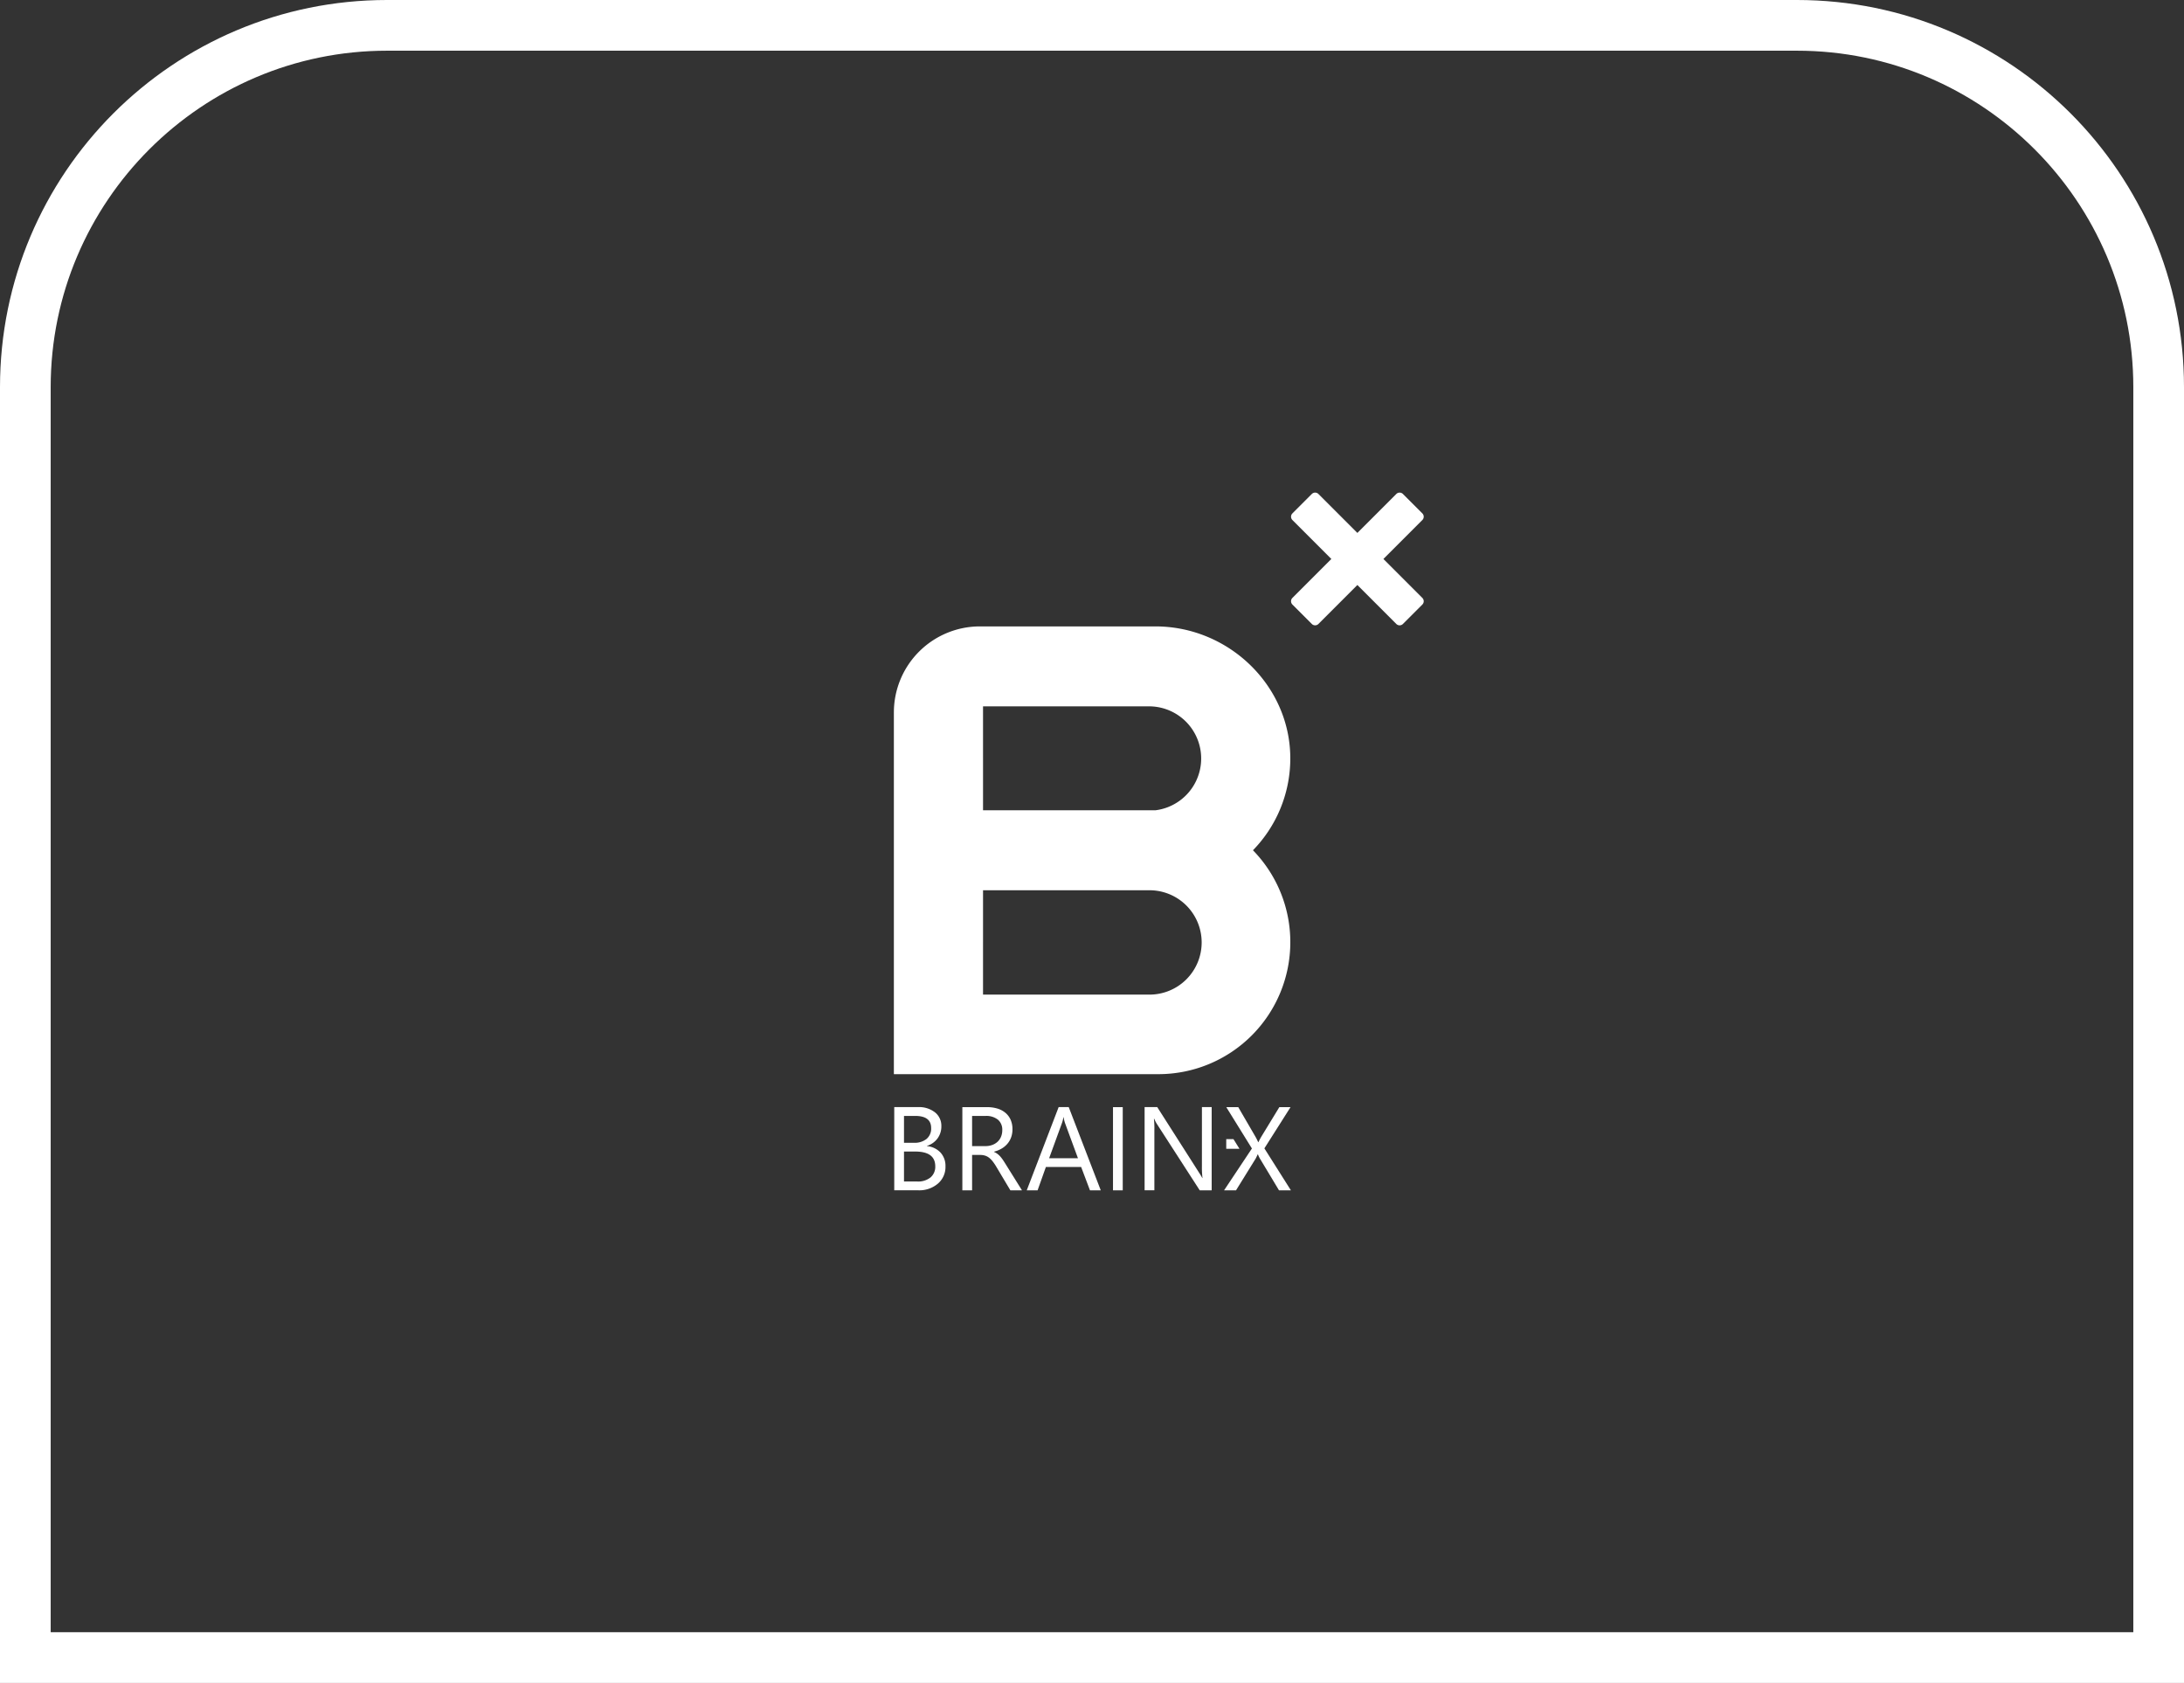
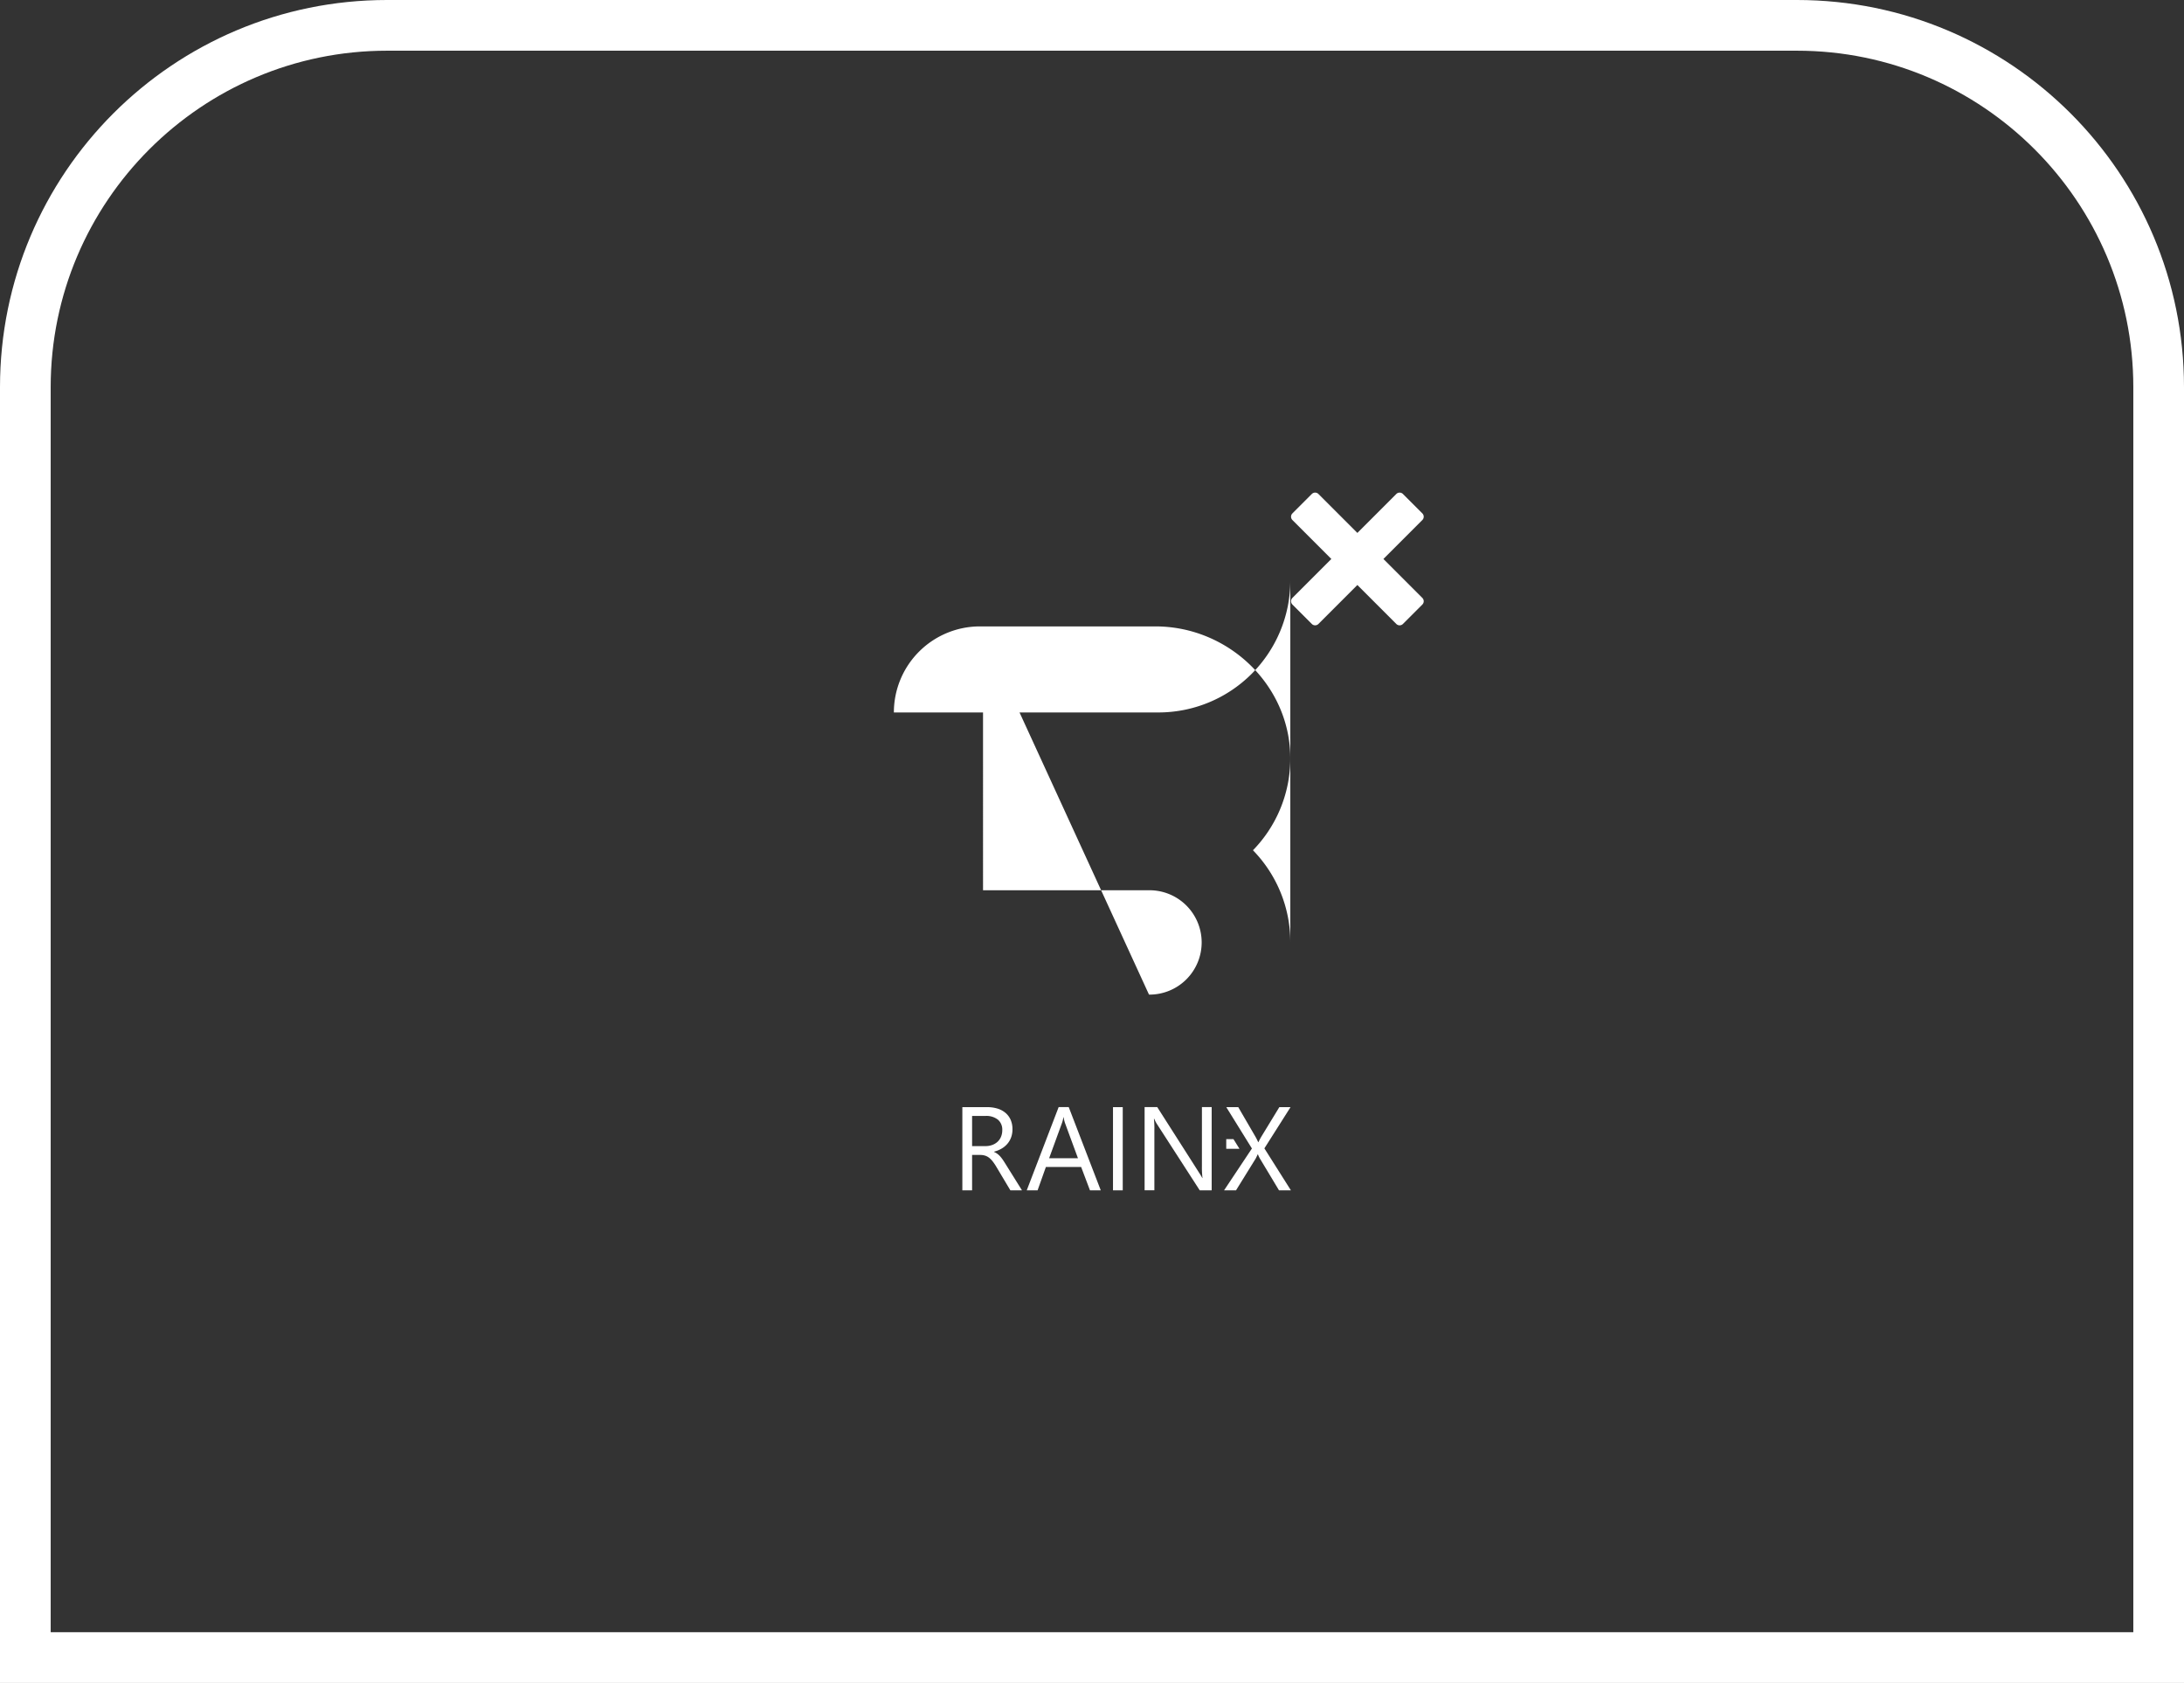
<svg xmlns="http://www.w3.org/2000/svg" width="474" height="365.152" viewBox="0 0 474 365.152">
  <rect x="0" y="0" width="474" height="365.152" fill="#333333" stroke="none" />
  <defs>
    <clipPath id="clip-path">
      <rect id="Rectangle_693" data-name="Rectangle 693" width="114.995" height="151.388" fill="none" />
    </clipPath>
  </defs>
  <g id="Group_10432" data-name="Group 10432" transform="translate(-723 -2677.848)">
    <g id="Path_992" data-name="Path 992" transform="translate(723 3831.848) rotate(-90)" fill="none">
      <path d="M788.848,0H1070a84,84,0,0,1,84,84V390a84,84,0,0,1-84,84H788.848Z" stroke="none" />
      <path d="M 799.848 11 L 799.848 463 L 1070 463 C 1110.252 463 1143 430.252 1143 390 L 1143 84 C 1143 43.748 1110.252 11 1070 11 L 799.848 11 M 788.848 0 L 1070 0 C 1116.392 0 1154 37.608 1154 84 L 1154 390 C 1154 436.392 1116.392 474 1070 474 L 788.848 474 C 788.848 181.733 788.848 0 788.848 0 Z" stroke="none" fill="#fff" />
    </g>
    <g id="Group_10348" data-name="Group 10348" transform="translate(917 2784.73)" clip-path="url(#clip-path)">
-       <path id="Path_1707" data-name="Path 1707" d="M86.041,220.224a28.525,28.525,0,0,0-8.108-19.952,28.523,28.523,0,0,0,8.1-19.4C86.34,164.83,72.819,151.7,56.769,151.7H18.675A18.675,18.675,0,0,0,0,170.37v78.481H57.414a28.627,28.627,0,0,0,28.627-28.627m-66.69-51.178H55.372a11.318,11.318,0,0,1,1.39,22.551H19.351Zm0,62.545V208.949H55.372a11.322,11.322,0,1,1,0,22.643Z" transform="translate(0 -122.668)" fill="#fff" />
+       <path id="Path_1707" data-name="Path 1707" d="M86.041,220.224a28.525,28.525,0,0,0-8.108-19.952,28.523,28.523,0,0,0,8.1-19.4C86.34,164.83,72.819,151.7,56.769,151.7H18.675A18.675,18.675,0,0,0,0,170.37H57.414a28.627,28.627,0,0,0,28.627-28.627m-66.69-51.178H55.372a11.318,11.318,0,0,1,1.39,22.551H19.351Zm0,62.545V208.949H55.372a11.322,11.322,0,1,1,0,22.643Z" transform="translate(0 -122.668)" fill="#fff" />
      <path id="Path_1708" data-name="Path 1708" d="M470.509,14.4l8.45-8.451h0a1.016,1.016,0,0,0,0-1.437L474.747.3h0a1.017,1.017,0,0,0-1.438,0l-8.45,8.45L456.408.3h0a1.017,1.017,0,0,0-1.438,0l-4.212,4.212h0a1.016,1.016,0,0,0,0,1.437l8.449,8.451-8.449,8.451h0a1.016,1.016,0,0,0,0,1.437L454.97,28.5h0a1.017,1.017,0,0,0,1.438,0l8.45-8.451,8.45,8.452h0a1.017,1.017,0,0,0,1.438,0l4.212-4.212h0a1.016,1.016,0,0,0,0-1.437Z" transform="translate(-364.262 0)" fill="#fff" />
-       <path id="Path_1709" data-name="Path 1709" d="M11.545,709.669a4.242,4.242,0,0,0-1.095-3.027,4.6,4.6,0,0,0-2.921-1.378v-.05A4.484,4.484,0,0,0,9.821,703.6a4.393,4.393,0,0,0,.83-2.67,3.7,3.7,0,0,0-1.372-2.984A5.615,5.615,0,0,0,5.565,696.8H.429v18.052H5.691a6.184,6.184,0,0,0,4.192-1.435,4.72,4.72,0,0,0,1.662-3.752m-9-10.952h2.43q3.461,0,3.462,2.631a2.915,2.915,0,0,1-.994,2.36,4.107,4.107,0,0,1-2.732.837H2.544ZM8.3,712.061a4.3,4.3,0,0,1-2.889.881H2.544v-6.5h2.43q4.355,0,4.355,3.2A3.019,3.019,0,0,1,8.3,712.061" transform="translate(-0.347 -563.468)" fill="#fff" />
      <path id="Path_1710" data-name="Path 1710" d="M86.559,708.391a8.292,8.292,0,0,0-.6-.8,4.354,4.354,0,0,0-.635-.61,3.789,3.789,0,0,0-.787-.459v-.05a6.406,6.406,0,0,0,1.656-.673,4.892,4.892,0,0,0,1.259-1.052,4.5,4.5,0,0,0,.805-1.4,5.08,5.08,0,0,0,.283-1.732,5,5,0,0,0-.415-2.108,4.184,4.184,0,0,0-1.152-1.5,4.882,4.882,0,0,0-1.737-.9,7.691,7.691,0,0,0-2.184-.3H77.665v18.052H79.78v-7.679h1.737a3.641,3.641,0,0,1,1.064.144,2.806,2.806,0,0,1,.881.46,4.621,4.621,0,0,1,.8.813,10.993,10.993,0,0,1,.805,1.2l3.021,5.061h2.518l-3.387-5.425q-.365-.592-.661-1.04m-2.442-3.367a4.349,4.349,0,0,1-1.467.239H79.78v-6.546h2.9a4.029,4.029,0,0,1,2.712.813,2.829,2.829,0,0,1,.938,2.259,3.671,3.671,0,0,1-.277,1.454,3.113,3.113,0,0,1-.768,1.094,3.38,3.38,0,0,1-1.164.686" transform="translate(-62.803 -563.468)" fill="#fff" />
      <path id="Path_1711" data-name="Path 1711" d="M157.623,696.8,150.7,714.856h2.354l1.8-5.061h7.654l1.913,5.061h2.342L159.813,696.8Zm-2.065,11.091,2.807-7.692a6.76,6.76,0,0,0,.29-1.209h.05a7.4,7.4,0,0,0,.277,1.209l2.832,7.692Z" transform="translate(-121.862 -563.468)" fill="#fff" />
      <rect id="Rectangle_692" data-name="Rectangle 692" width="2.115" height="18.052" transform="translate(47.557 133.336)" fill="#fff" />
      <path id="Path_1712" data-name="Path 1712" d="M296.818,709.518a19.117,19.117,0,0,0,.126,2.656h-.05q-.163-.327-.73-1.209L287.124,696.8H284.38v18.052H286.5V701.814a18.64,18.64,0,0,0-.1-2.481h.075a5.992,5.992,0,0,0,.579,1.134l9.29,14.389h2.593V696.8h-2.115Z" transform="translate(-229.963 -563.468)" fill="#fff" />
      <path id="Path_1713" data-name="Path 1713" d="M383.261,705.754l5.678-8.95h-2.43l-3.84,6.294a13.9,13.9,0,0,0-.7,1.309h-.05a13.06,13.06,0,0,0-.642-1.259l-3.689-6.344H374.99l5.564,8.976-6.042,9.076h2.593l4.28-6.911q.3-.605.428-.894h.05a6.209,6.209,0,0,0,.416.894l4.154,6.911h2.581Z" transform="translate(-302.848 -563.468)" fill="#fff" />
      <path id="Path_1714" data-name="Path 1714" d="M378.539,733.066h-1.563v2.1h2.87Z" transform="translate(-304.841 -592.791)" fill="#fff" />
    </g>
  </g>
</svg>